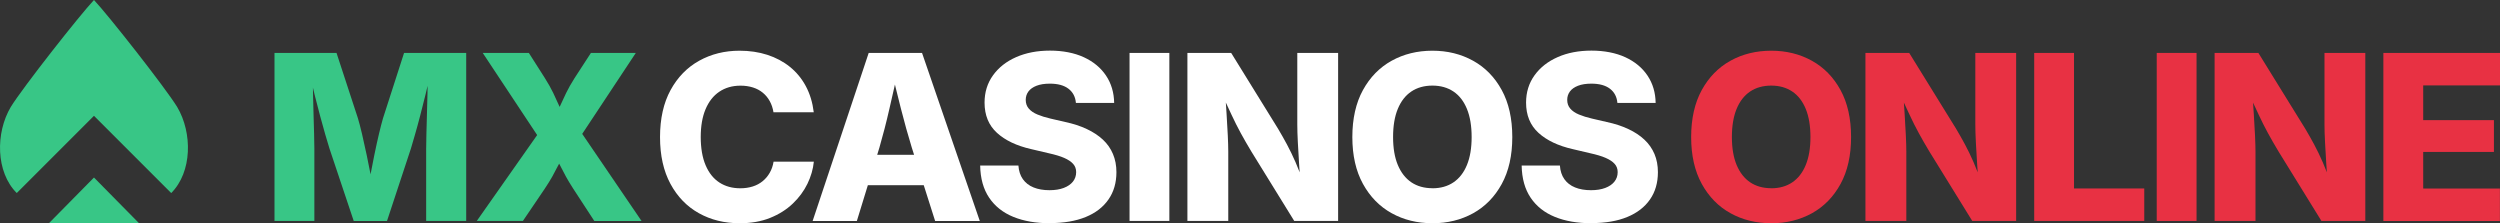
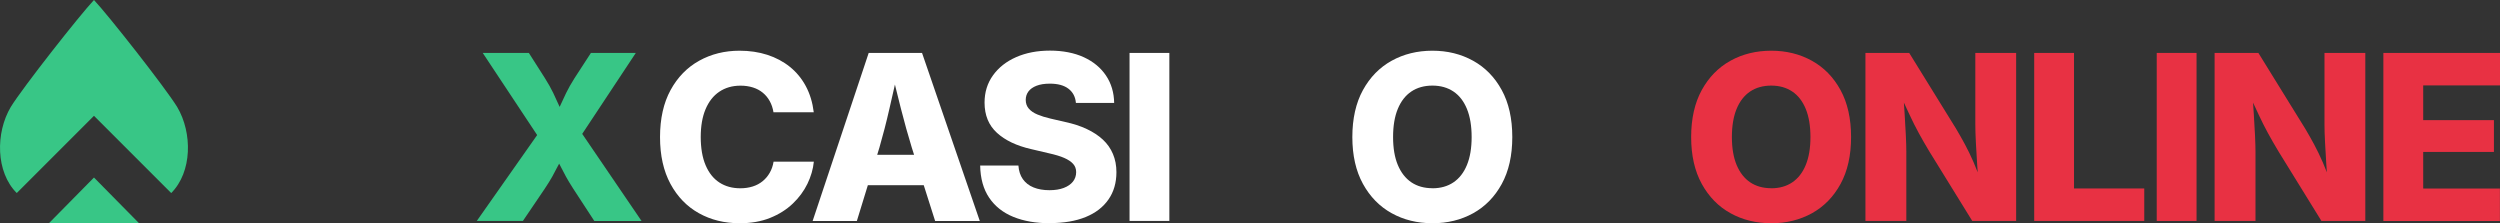
<svg xmlns="http://www.w3.org/2000/svg" id="Layer_2" data-name="Layer 2" viewBox="0 0 859.77 76.77">
  <rect x="0" y="0" width="859.77" height="76.77" fill="#333333" stroke="none" />
  <defs>
    <style>
      .cls-1 {
        fill: #e83143;
      }

      .cls-2 {
        fill: #fff;
      }

      .cls-3 {
        fill: #38c686;
      }
    </style>
  </defs>
  <g id="Layer_1-2" data-name="Layer 1">
    <g>
      <g>
        <path class="cls-3" d="M58.88,66.39l-26.56-26.56-26.56,26.56c-7.24-7.24-7.33-20.69-2.06-29.59C7.76,30.18,27.36,5.27,32.32,0c4.96,5.27,24.56,30.18,28.62,36.8,5.27,8.9,5.18,22.35-2.06,29.59Z" />
        <polygon class="cls-3" points="47.8 76.75 16.84 76.75 32.32 61.05 47.8 76.75" />
      </g>
      <g>
-         <path class="cls-3" d="M94.4,76V18.2h21.33l7.37,22.5c.41,1.37.89,3.19,1.42,5.45.53,2.27,1.06,4.69,1.61,7.27s1.04,5.08,1.5,7.49.82,4.47,1.1,6.21h-2.6c.28-1.71.66-3.76,1.11-6.17s.94-4.9,1.47-7.51c.53-2.59,1.06-5.02,1.59-7.27s1-4.07,1.41-5.47l7.25-22.5h21.37v57.79h-13.77v-24.9c0-1.29.03-2.95.08-4.98s.11-4.24.18-6.62.13-4.78.19-7.19.09-4.68.09-6.77h.81c-.47,2.3-1,4.68-1.61,7.14s-1.22,4.85-1.82,7.18-1.19,4.46-1.75,6.4-1.03,3.56-1.42,4.85l-8.22,24.9h-11.44l-8.34-24.9c-.39-1.27-.87-2.87-1.44-4.81s-1.16-4.07-1.78-6.4-1.24-4.72-1.86-7.18-1.19-4.85-1.71-7.18h1.01c.03,2.04.06,4.27.12,6.67s.11,4.81.18,7.21.13,4.62.19,6.65c.06,2.03.09,3.71.09,5.03v24.9h-13.73Z" />
        <path class="cls-3" d="M163.96,76l24.32-34.6v10.4l-22.26-33.59h15.86l5.51,8.65c1.16,1.84,2.12,3.54,2.87,5.1.75,1.57,1.44,3.06,2.06,4.48s1.31,2.82,2.06,4.19h-3.88c.78-1.37,1.48-2.77,2.12-4.19s1.33-2.91,2.09-4.48c.76-1.56,1.72-3.26,2.89-5.1l5.62-8.65h15.44l-21.72,32.81v-9.81l23.7,34.79h-16.25l-7.21-11.05c-1.06-1.65-1.9-3.05-2.52-4.17-.62-1.13-1.17-2.17-1.65-3.15-.48-.97-1.06-2.02-1.73-3.16h1.98c-.62,1.11-1.18,2.16-1.67,3.14s-1.05,2.04-1.69,3.18-1.5,2.52-2.58,4.15l-7.49,11.05h-15.86Z" />
        <path class="cls-2" d="M254.33,76.77c-5.2,0-9.86-1.15-13.98-3.45s-7.38-5.66-9.77-10.08-3.59-9.79-3.59-16.1,1.21-11.75,3.63-16.17,5.69-7.78,9.83-10.08,8.77-3.45,13.89-3.45c3.44,0,6.62.47,9.54,1.41,2.92.95,5.51,2.32,7.76,4.13s4.08,4.03,5.49,6.65c1.41,2.63,2.32,5.62,2.73,8.98h-13.85c-.23-1.42-.66-2.7-1.28-3.82-.62-1.13-1.41-2.09-2.38-2.89s-2.1-1.41-3.4-1.82-2.72-.62-4.27-.62c-2.82,0-5.25.7-7.31,2.09s-3.63,3.41-4.73,6.03-1.65,5.81-1.65,9.56.56,7.09,1.69,9.71c1.12,2.63,2.7,4.6,4.73,5.92s4.43,1.98,7.19,1.98c1.55,0,2.97-.21,4.27-.62s2.43-1.02,3.41-1.82,1.8-1.76,2.44-2.89c.65-1.12,1.09-2.4,1.32-3.82h13.85c-.26,2.59-1,5.13-2.21,7.62-1.22,2.5-2.9,4.78-5.06,6.83-2.16,2.06-4.77,3.69-7.82,4.91s-6.54,1.82-10.47,1.82Z" />
        <path class="cls-2" d="M279.47,76l19.28-57.79h18.35l19.86,57.79h-15.36l-8.03-25.25c-1.29-4.21-2.54-8.69-3.75-13.44-1.2-4.74-2.41-9.66-3.62-14.76h3.06c-1.16,5.12-2.29,10.05-3.37,14.8s-2.24,9.21-3.45,13.4l-7.76,25.25h-15.2ZM292.58,63.7v-10.47h31.3v10.47h-31.3Z" />
        <path class="cls-2" d="M361.1,76.77c-4.81,0-9-.72-12.57-2.17s-6.35-3.65-8.34-6.59-3.03-6.65-3.1-11.09h13.15c.13,1.86.64,3.43,1.53,4.69s2.12,2.22,3.68,2.85c1.56.64,3.4.95,5.49.95,1.89,0,3.52-.26,4.89-.78s2.42-1.24,3.16-2.17,1.11-2.02,1.11-3.26c0-1.11-.34-2.06-1.03-2.83s-1.71-1.46-3.08-2.06-3.12-1.12-5.24-1.59l-6.13-1.44c-4.99-1.14-8.91-3-11.75-5.59s-4.27-6.05-4.27-10.4c0-3.57.97-6.7,2.91-9.39s4.59-4.78,7.97-6.26,7.25-2.23,11.62-2.23,8.35.76,11.64,2.27c3.28,1.52,5.83,3.62,7.64,6.33s2.74,5.84,2.79,9.4h-13.15c-.18-2.09-1.03-3.72-2.56-4.89s-3.66-1.75-6.4-1.75c-1.81,0-3.34.24-4.58.72s-2.17,1.14-2.79,1.97c-.62.84-.93,1.81-.93,2.89,0,1.19.35,2.19,1.05,3,.7.82,1.69,1.5,2.99,2.04s2.79,1.01,4.5,1.4l5,1.16c2.79.59,5.28,1.4,7.46,2.43s4.03,2.24,5.55,3.66,2.66,3.06,3.45,4.93,1.19,3.94,1.19,6.24c0,3.65-.91,6.78-2.74,9.4-1.82,2.63-4.43,4.64-7.84,6.03s-7.49,2.09-12.27,2.09Z" />
        <path class="cls-2" d="M402.15,18.2v57.79h-13.69V18.2h13.69Z" />
-         <path class="cls-2" d="M408.36,76V18.2h15.05l16.14,26.1c1.03,1.73,2.05,3.53,3.04,5.37s1.99,3.9,2.97,6.15,1.98,4.84,2.99,7.76h-1.28c-.16-2.12-.32-4.47-.49-7.06s-.31-5.1-.44-7.54c-.13-2.45-.19-4.51-.19-6.19v-24.59h14.04v57.79h-15.09l-14.78-23.93c-1.32-2.2-2.52-4.28-3.59-6.24s-2.15-4.1-3.22-6.4-2.33-5-3.78-8.11h1.59c.18,2.77.35,5.46.52,8.09.17,2.63.31,5.03.41,7.21.1,2.19.16,4,.16,5.45v23.93h-14.04Z" />
        <path class="cls-2" d="M492.62,76.77c-5.2,0-9.87-1.15-14.02-3.45s-7.44-5.66-9.87-10.08-3.65-9.79-3.65-16.1,1.22-11.75,3.65-16.17,5.72-7.78,9.87-10.08,8.82-3.45,14.02-3.45,9.83,1.15,13.99,3.45,7.43,5.66,9.85,10.08c2.42,4.42,3.63,9.81,3.63,16.17s-1.21,11.71-3.63,16.14c-2.42,4.42-5.7,7.77-9.85,10.07-4.15,2.28-8.81,3.43-13.99,3.43ZM492.62,64.75c2.79,0,5.2-.67,7.21-2.02s3.57-3.33,4.65-5.96c1.09-2.62,1.63-5.84,1.63-9.64s-.54-7.06-1.63-9.7-2.64-4.63-4.65-5.97-4.42-2.02-7.21-2.02-5.24.68-7.25,2.03c-2.02,1.36-3.57,3.35-4.65,5.97-1.09,2.63-1.63,5.85-1.63,9.68s.54,7.01,1.63,9.62,2.64,4.59,4.65,5.96c2.02,1.35,4.43,2.03,7.25,2.03Z" />
-         <path class="cls-2" d="M547.32,76.77c-4.81,0-9-.72-12.57-2.17s-6.35-3.65-8.34-6.59-3.03-6.65-3.1-11.09h13.15c.13,1.86.64,3.43,1.53,4.69.9,1.27,2.12,2.22,3.69,2.85,1.56.64,3.39.95,5.49.95,1.89,0,3.52-.26,4.89-.78s2.43-1.24,3.16-2.17c.74-.93,1.11-2.02,1.11-3.26,0-1.11-.34-2.06-1.03-2.83s-1.71-1.46-3.08-2.06-3.12-1.12-5.24-1.59l-6.13-1.44c-4.99-1.14-8.91-3-11.75-5.59s-4.27-6.05-4.27-10.4c0-3.57.97-6.7,2.91-9.39s4.59-4.78,7.97-6.26c3.37-1.49,7.24-2.23,11.61-2.23s8.35.76,11.64,2.27c3.28,1.52,5.83,3.62,7.64,6.33s2.74,5.84,2.79,9.4h-13.15c-.18-2.09-1.03-3.72-2.56-4.89s-3.66-1.75-6.4-1.75c-1.81,0-3.34.24-4.58.72s-2.17,1.14-2.79,1.97c-.62.84-.93,1.81-.93,2.89,0,1.19.35,2.19,1.05,3,.7.82,1.69,1.5,2.99,2.04s2.79,1.01,4.5,1.4l5,1.16c2.79.59,5.28,1.4,7.47,2.43,2.18,1.02,4.03,2.24,5.54,3.66,1.52,1.42,2.66,3.06,3.46,4.93.78,1.86,1.18,3.94,1.18,6.24,0,3.65-.91,6.78-2.73,9.4-1.83,2.63-4.44,4.64-7.84,6.03-3.4,1.4-7.49,2.09-12.28,2.09Z" />
        <path class="cls-1" d="M609.14,76.77c-5.2,0-9.87-1.15-14.02-3.45-4.15-2.3-7.44-5.66-9.87-10.08s-3.65-9.79-3.65-16.1,1.22-11.75,3.65-16.17,5.72-7.78,9.87-10.08c4.15-2.3,8.83-3.45,14.02-3.45s9.83,1.15,13.98,3.45c4.15,2.3,7.43,5.66,9.85,10.08s3.63,9.81,3.63,16.17-1.21,11.71-3.63,16.14c-2.42,4.42-5.7,7.77-9.85,10.07-4.15,2.28-8.81,3.43-13.98,3.43ZM609.14,64.75c2.79,0,5.2-.67,7.21-2.02s3.57-3.33,4.65-5.96c1.09-2.62,1.63-5.84,1.63-9.64s-.54-7.06-1.63-9.7-2.64-4.63-4.65-5.97-4.42-2.02-7.21-2.02-5.24.68-7.25,2.03c-2.02,1.36-3.57,3.35-4.65,5.97-1.09,2.63-1.63,5.85-1.63,9.68s.54,7.01,1.63,9.62,2.64,4.59,4.65,5.96c2.02,1.35,4.43,2.03,7.25,2.03Z" />
        <path class="cls-1" d="M641.54,76V18.2h15.05l16.14,26.1c1.03,1.73,2.05,3.53,3.04,5.37s1.99,3.9,2.97,6.15,1.98,4.84,2.99,7.76h-1.28c-.16-2.12-.32-4.47-.49-7.06s-.31-5.1-.44-7.54c-.13-2.45-.19-4.51-.19-6.19v-24.59h14.04v57.79h-15.09l-14.78-23.93c-1.32-2.2-2.52-4.28-3.59-6.24-1.08-1.97-2.15-4.1-3.22-6.4s-2.33-5-3.78-8.11h1.59c.18,2.77.35,5.46.53,8.09.16,2.63.3,5.03.41,7.21.1,2.19.16,4,.16,5.45v23.93h-14.04Z" />
        <path class="cls-1" d="M699.58,76V18.2h13.69v46.62h24.16v11.17h-37.86Z" />
        <path class="cls-1" d="M755.41,18.2v57.79h-13.69V18.2h13.69Z" />
        <path class="cls-1" d="M761.62,76V18.2h15.05l16.14,26.1c1.03,1.73,2.05,3.53,3.04,5.37s1.99,3.9,2.97,6.15,1.98,4.84,2.99,7.76h-1.28c-.16-2.12-.32-4.47-.49-7.06s-.31-5.1-.44-7.54c-.13-2.45-.19-4.51-.19-6.19v-24.59h14.04v57.79h-15.09l-14.78-23.93c-1.32-2.2-2.52-4.28-3.59-6.24-1.08-1.97-2.15-4.1-3.22-6.4s-2.33-5-3.78-8.11h1.59c.18,2.77.35,5.46.53,8.09.16,2.63.3,5.03.41,7.21.1,2.19.16,4,.16,5.45v23.93h-14.04Z" />
        <path class="cls-1" d="M819.66,76V18.2h40.11v11.17h-26.41v11.95h24.32v10.94h-24.32v12.57h26.38v11.17h-40.07Z" />
      </g>
    </g>
  </g>
</svg>